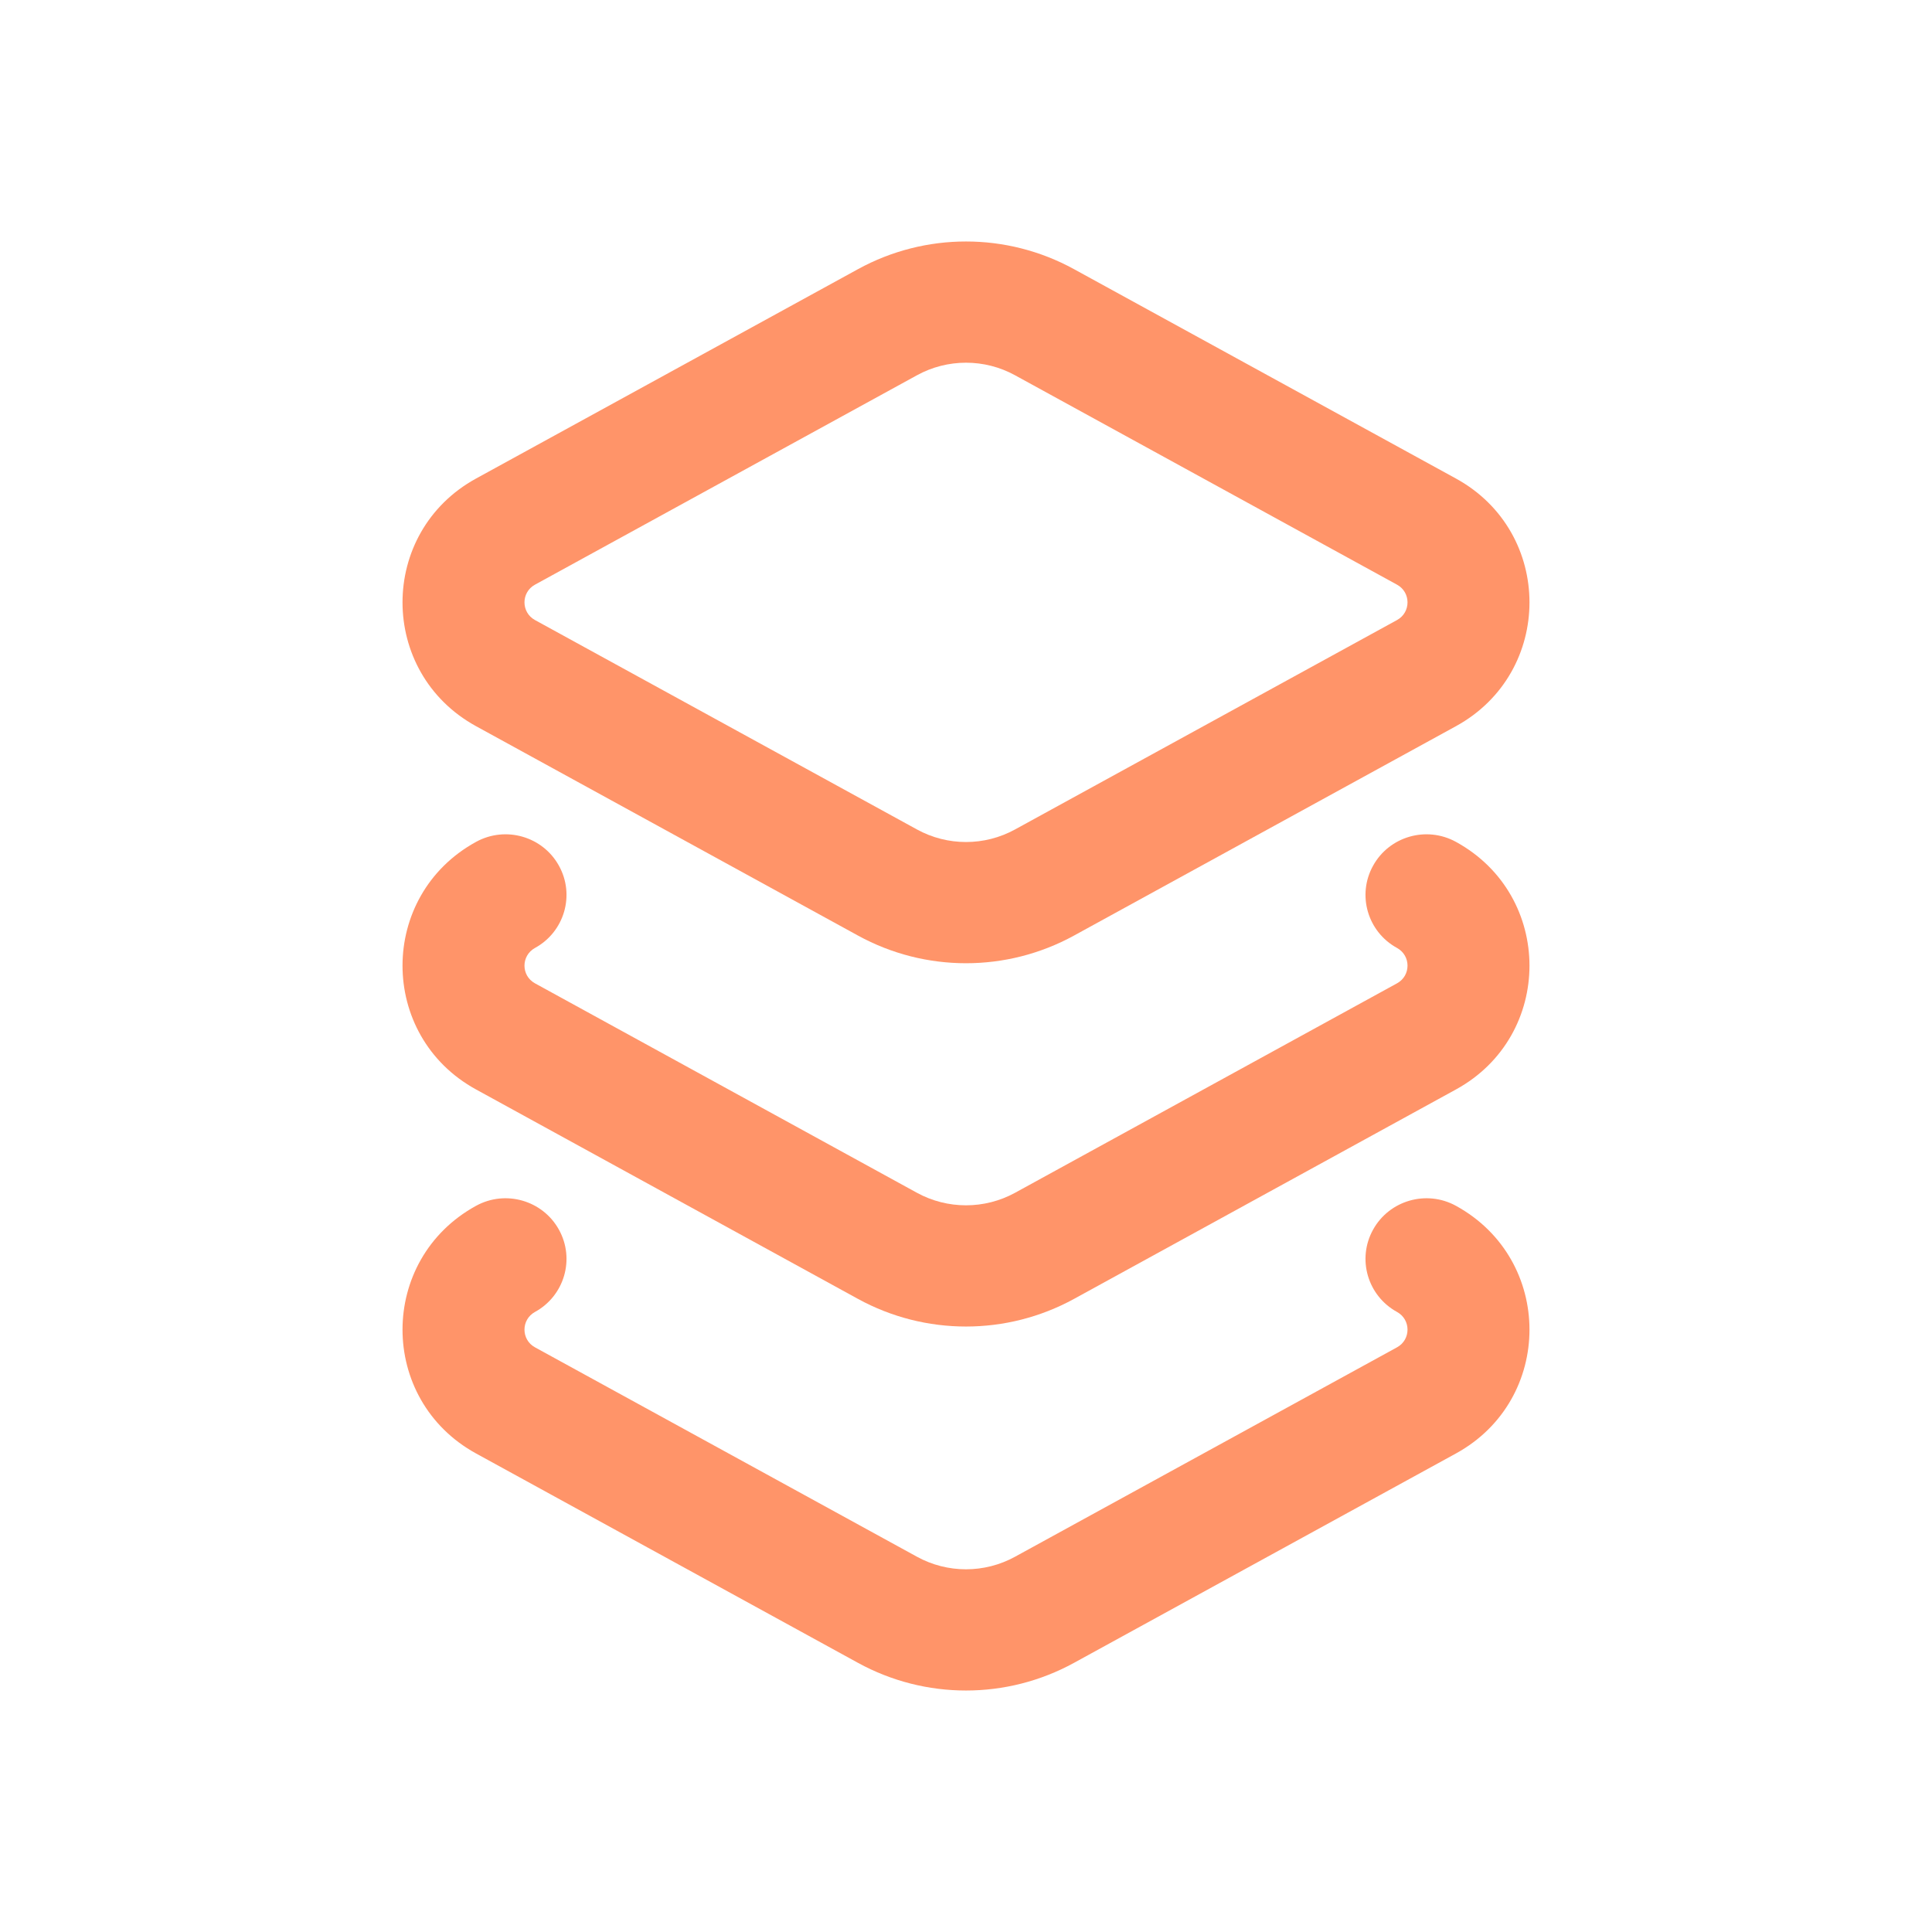
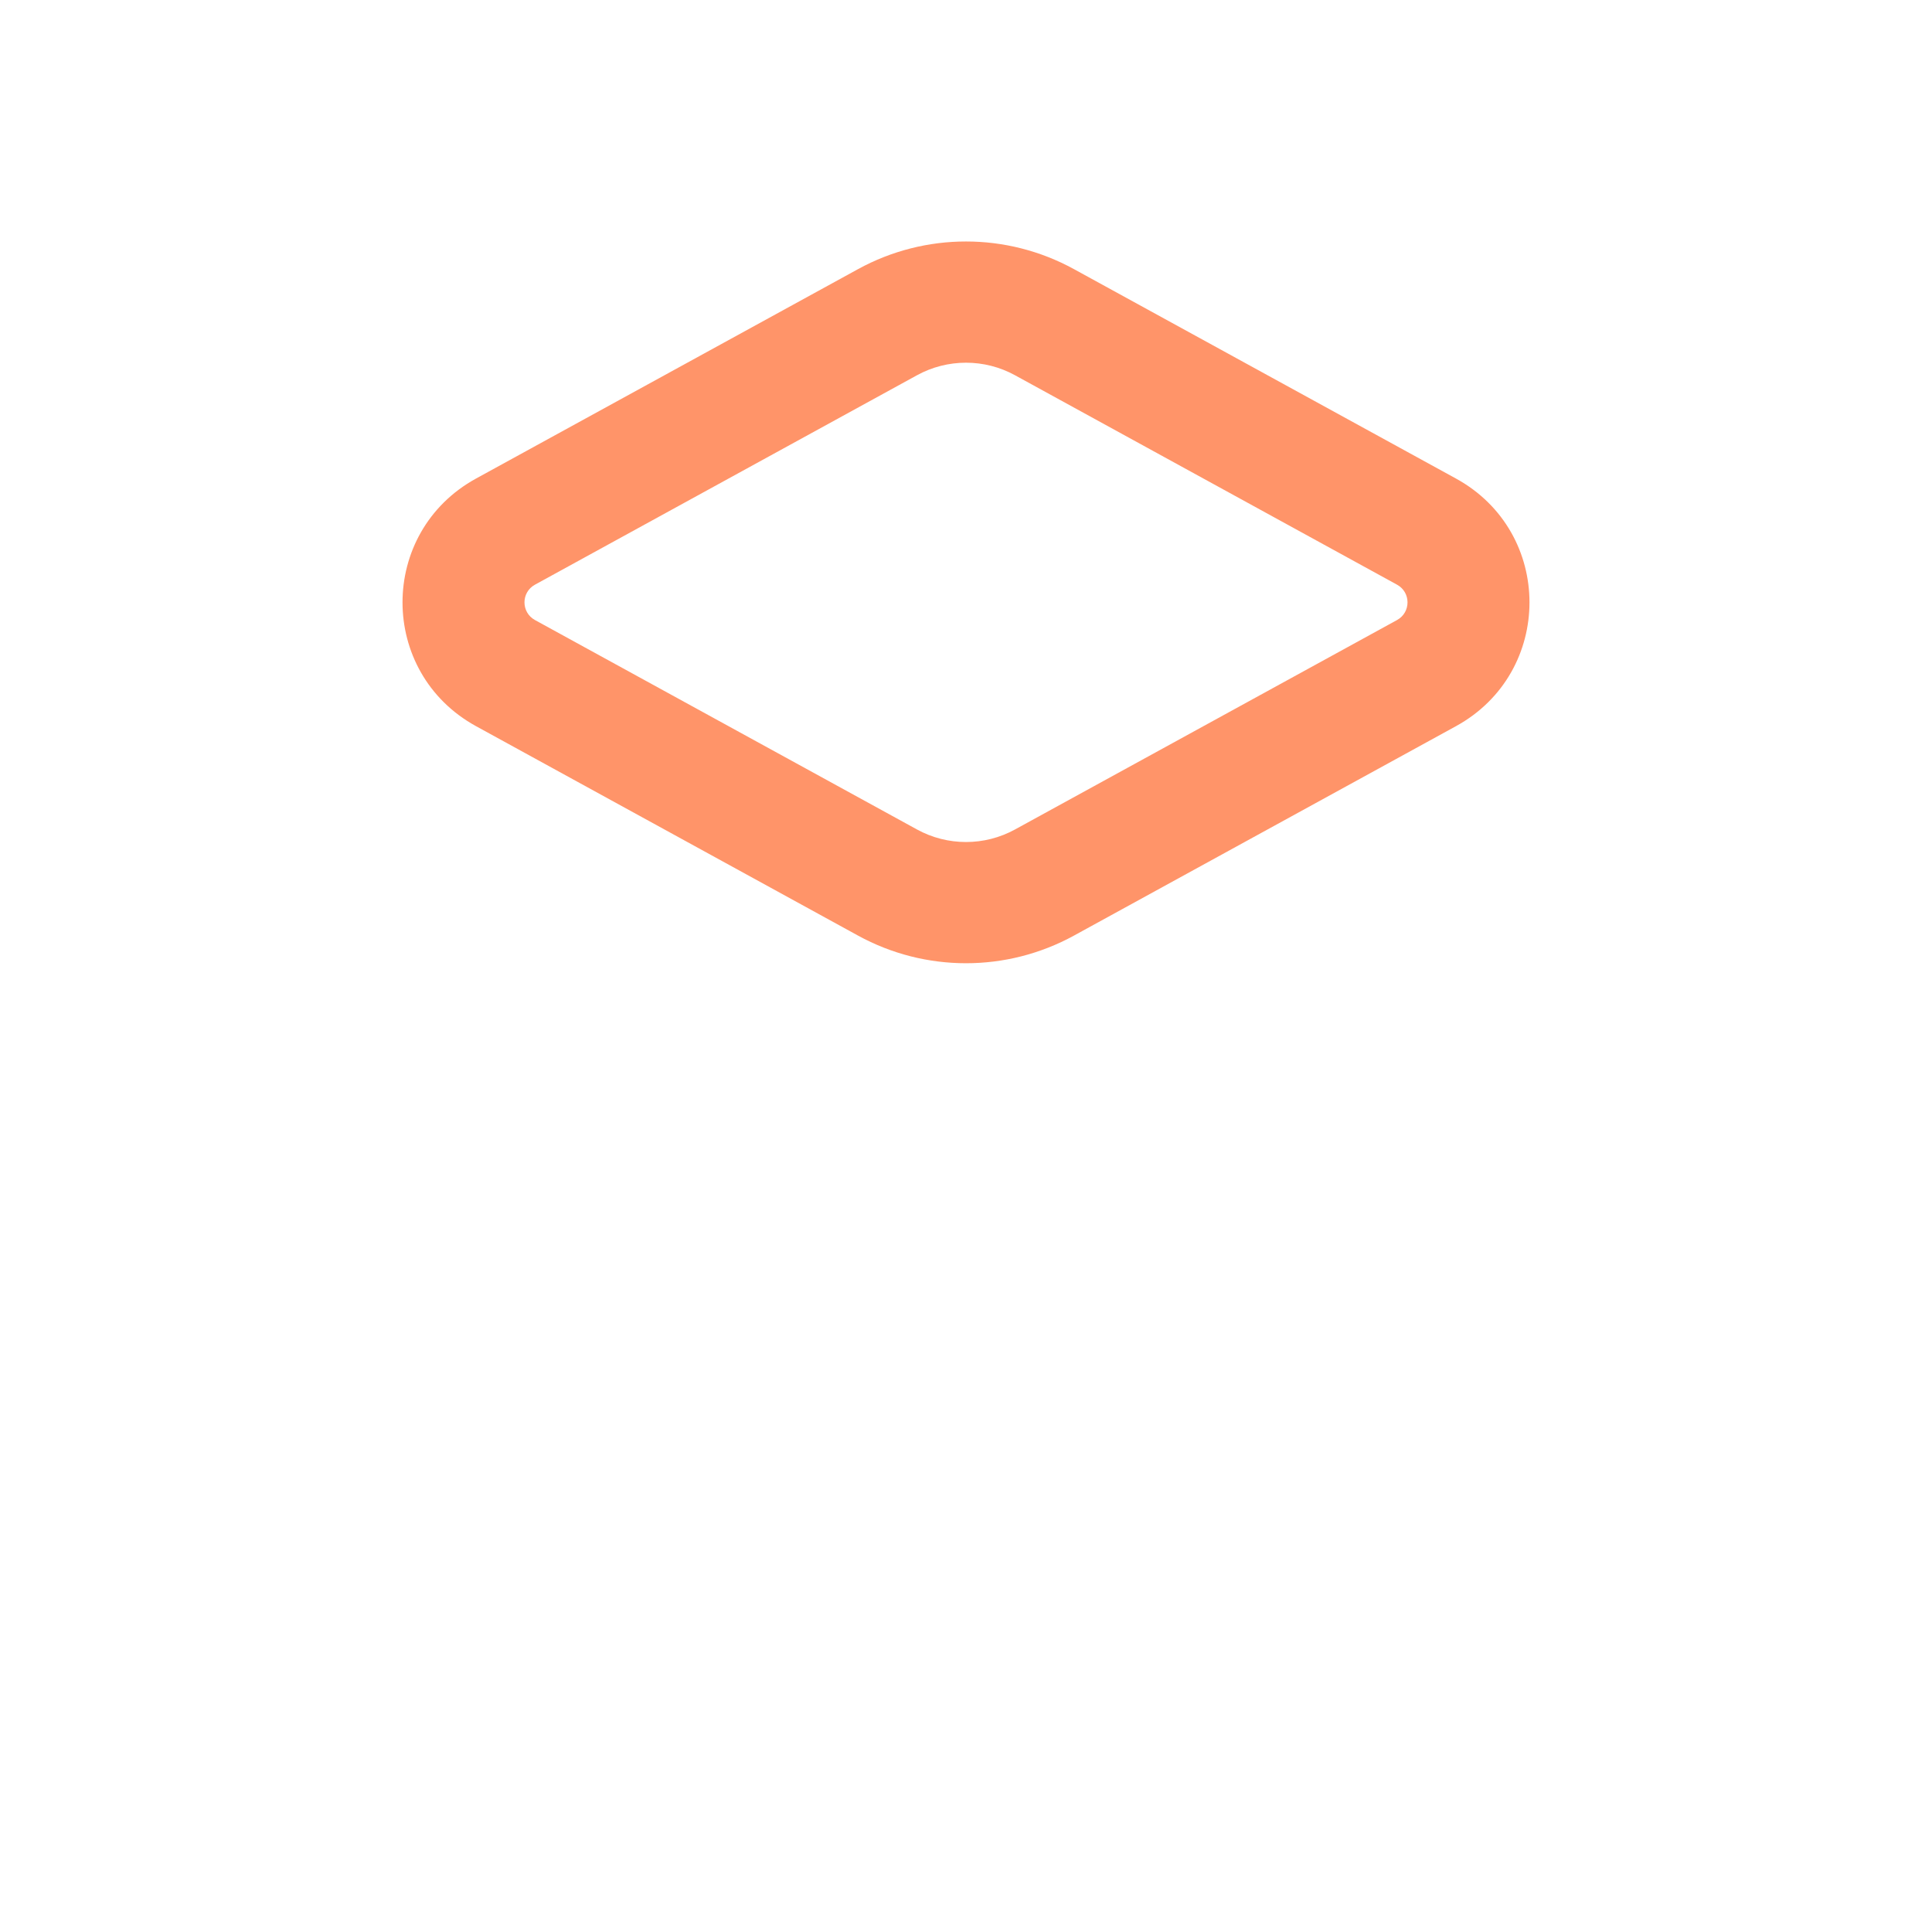
<svg xmlns="http://www.w3.org/2000/svg" width="32" height="32" viewBox="0 0 32 32" fill="none">
  <path fill-rule="evenodd" clip-rule="evenodd" d="M14.211 4.458C15.325 3.847 16.675 3.847 17.789 4.458L24.115 7.926C25.739 8.817 25.739 11.137 24.115 12.028L17.789 15.496C16.675 16.107 15.325 16.107 14.211 15.496L7.885 12.028C6.261 11.137 6.261 8.817 7.885 7.926L14.211 4.458ZM16.813 6.216C16.307 5.938 15.693 5.938 15.187 6.216L8.861 9.684C8.629 9.811 8.629 10.143 8.861 10.27L15.187 13.738C15.693 14.016 16.307 14.016 16.813 13.738L23.139 10.27C23.371 10.143 23.371 9.811 23.139 9.684L16.813 6.216Z" fill="#FF9469" />
-   <path d="M22.743 20.366C23.012 19.881 23.627 19.704 24.115 19.972C25.739 20.863 25.739 23.183 24.115 24.074L17.789 27.542C16.675 28.153 15.325 28.153 14.211 27.542L7.885 24.074C6.261 23.183 6.261 20.863 7.885 19.972C8.373 19.704 8.988 19.881 9.257 20.366C9.527 20.852 9.349 21.462 8.861 21.73C8.629 21.857 8.629 22.189 8.861 22.316L15.187 25.784C15.693 26.062 16.307 26.062 16.813 25.784L23.139 22.316C23.371 22.189 23.371 21.857 23.139 21.73C22.651 21.462 22.473 20.852 22.743 20.366Z" fill="#FF9469" />
-   <path d="M24.115 13.944C23.627 13.676 23.012 13.852 22.743 14.338C22.473 14.823 22.651 15.434 23.139 15.701C23.371 15.829 23.371 16.16 23.139 16.287L16.813 19.756C16.307 20.033 15.693 20.033 15.187 19.756L8.861 16.287C8.629 16.16 8.629 15.829 8.861 15.701C9.349 15.434 9.527 14.823 9.257 14.338C8.988 13.852 8.373 13.676 7.885 13.944C6.261 14.834 6.261 17.155 7.885 18.045L14.211 21.514C15.325 22.124 16.675 22.124 17.789 21.514L24.115 18.045C25.739 17.155 25.739 14.834 24.115 13.944Z" fill="#FF9469" />
</svg>